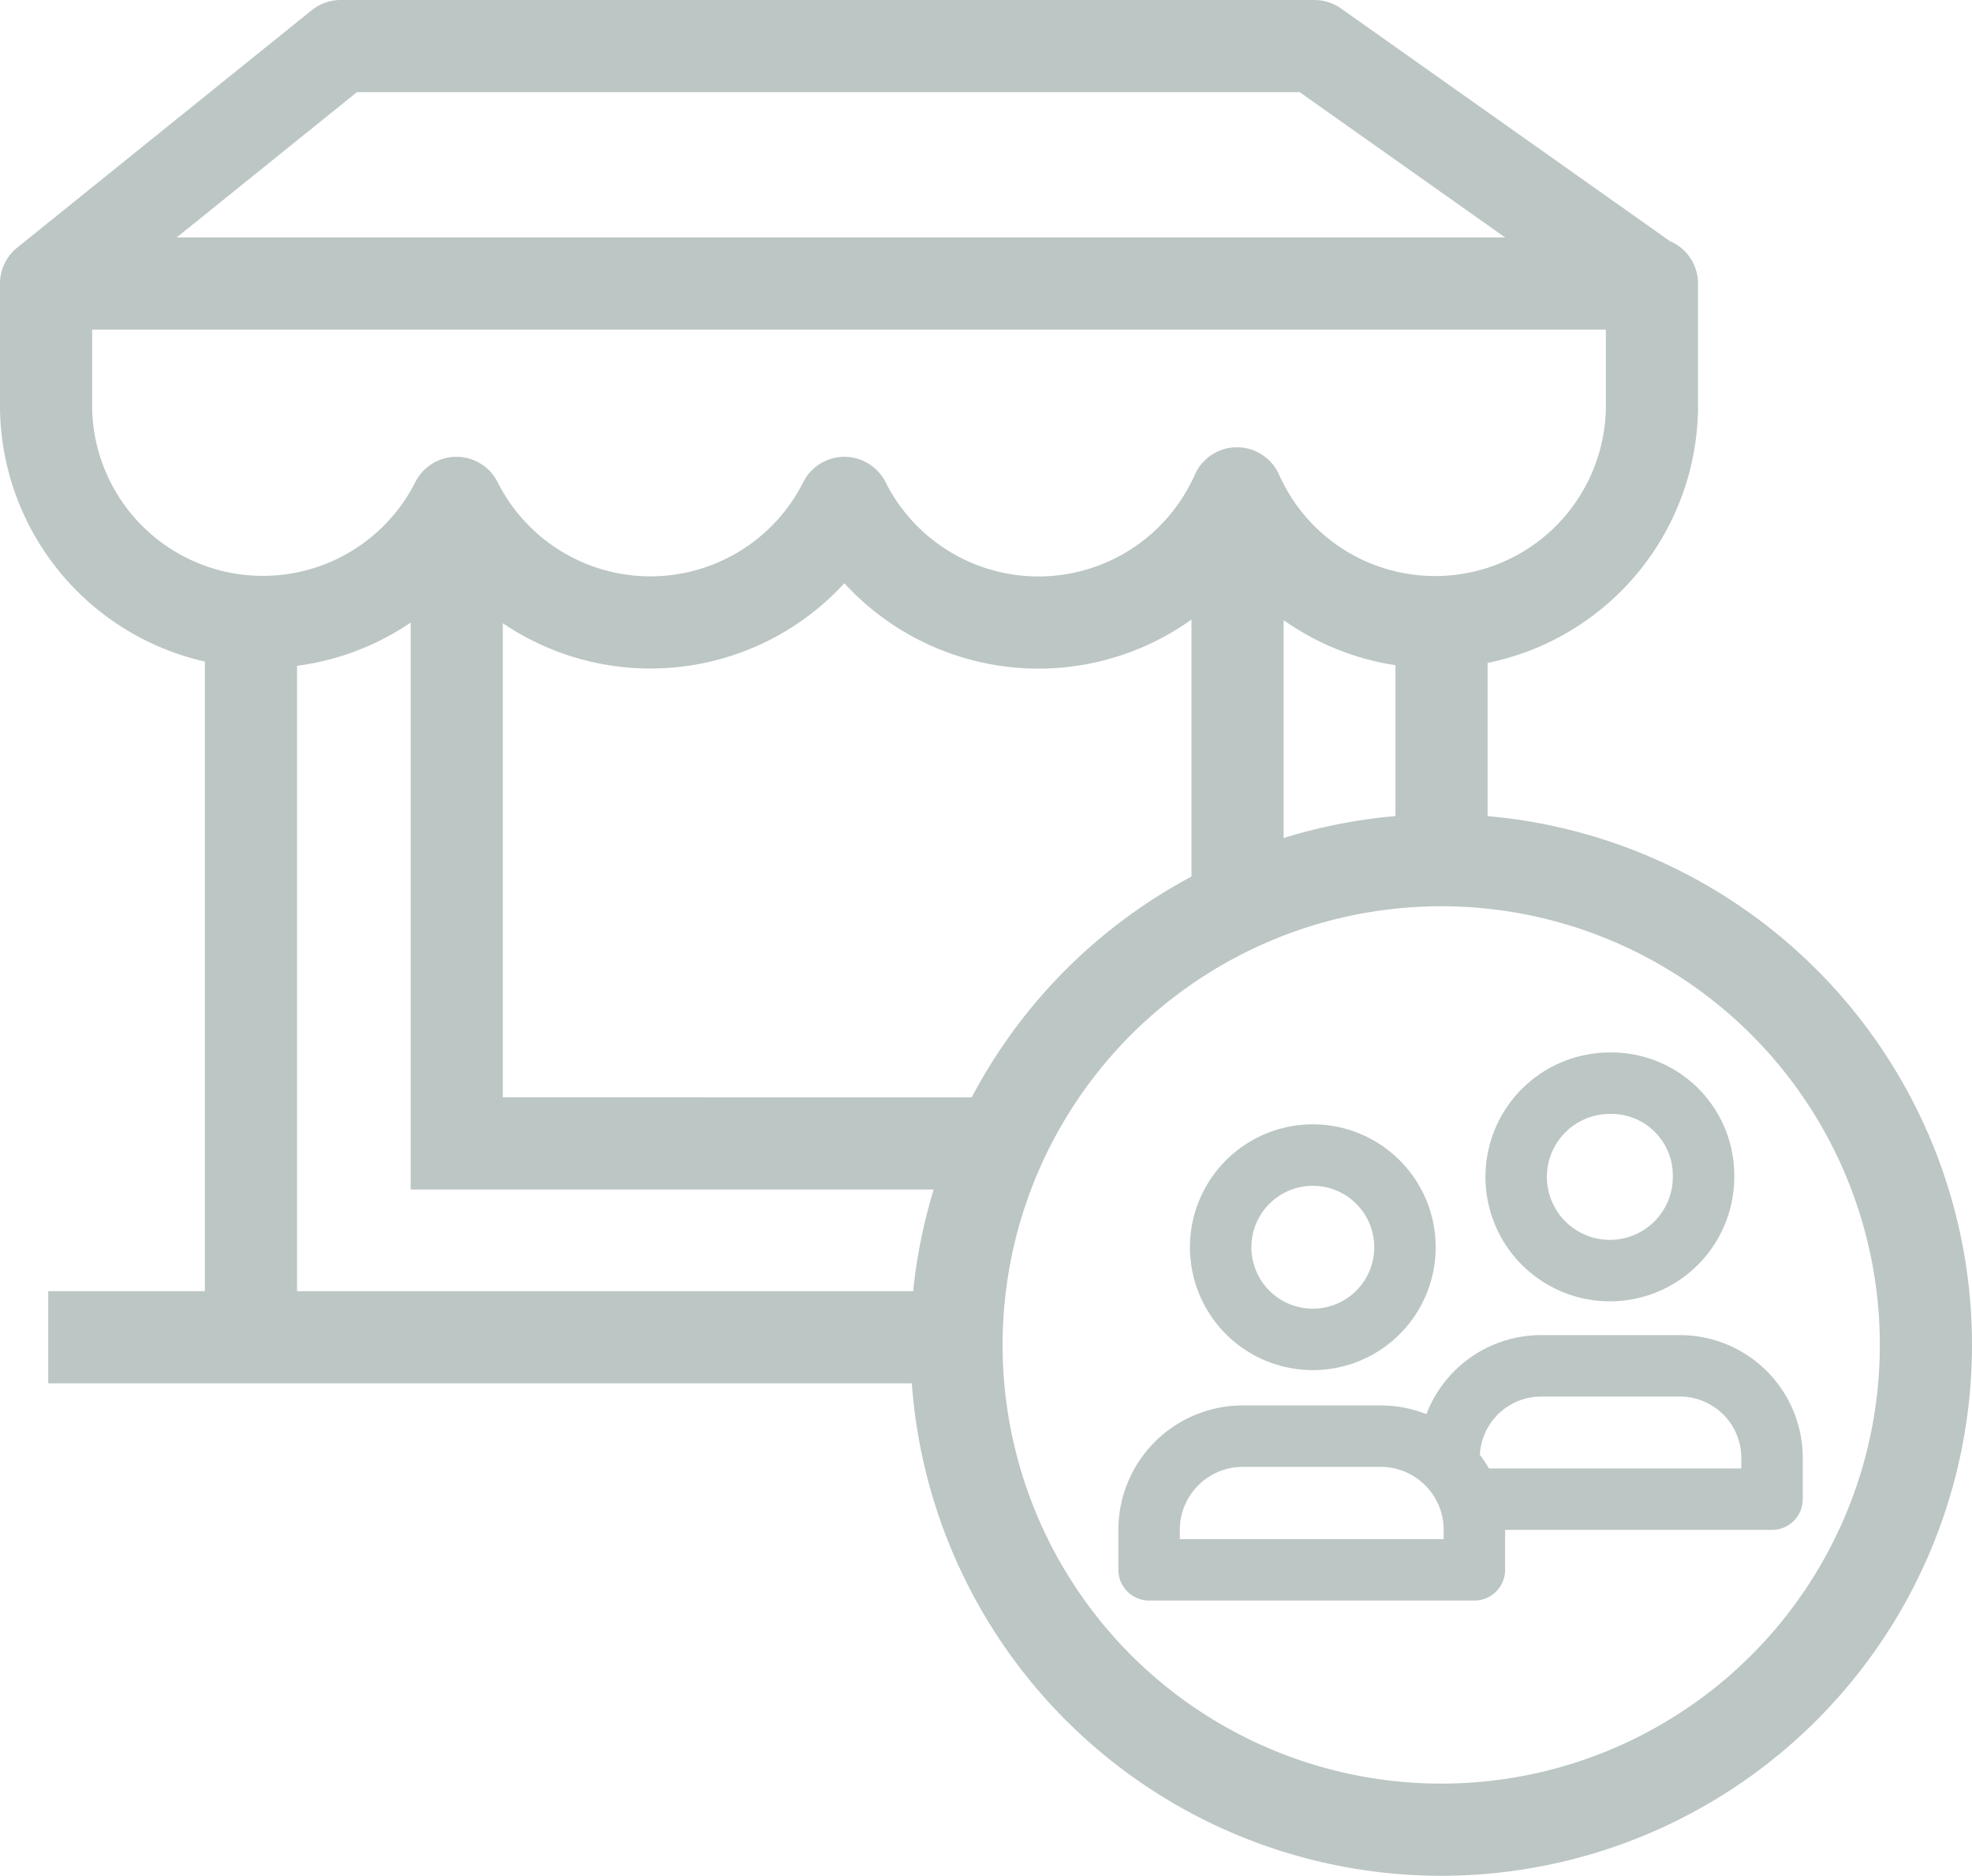
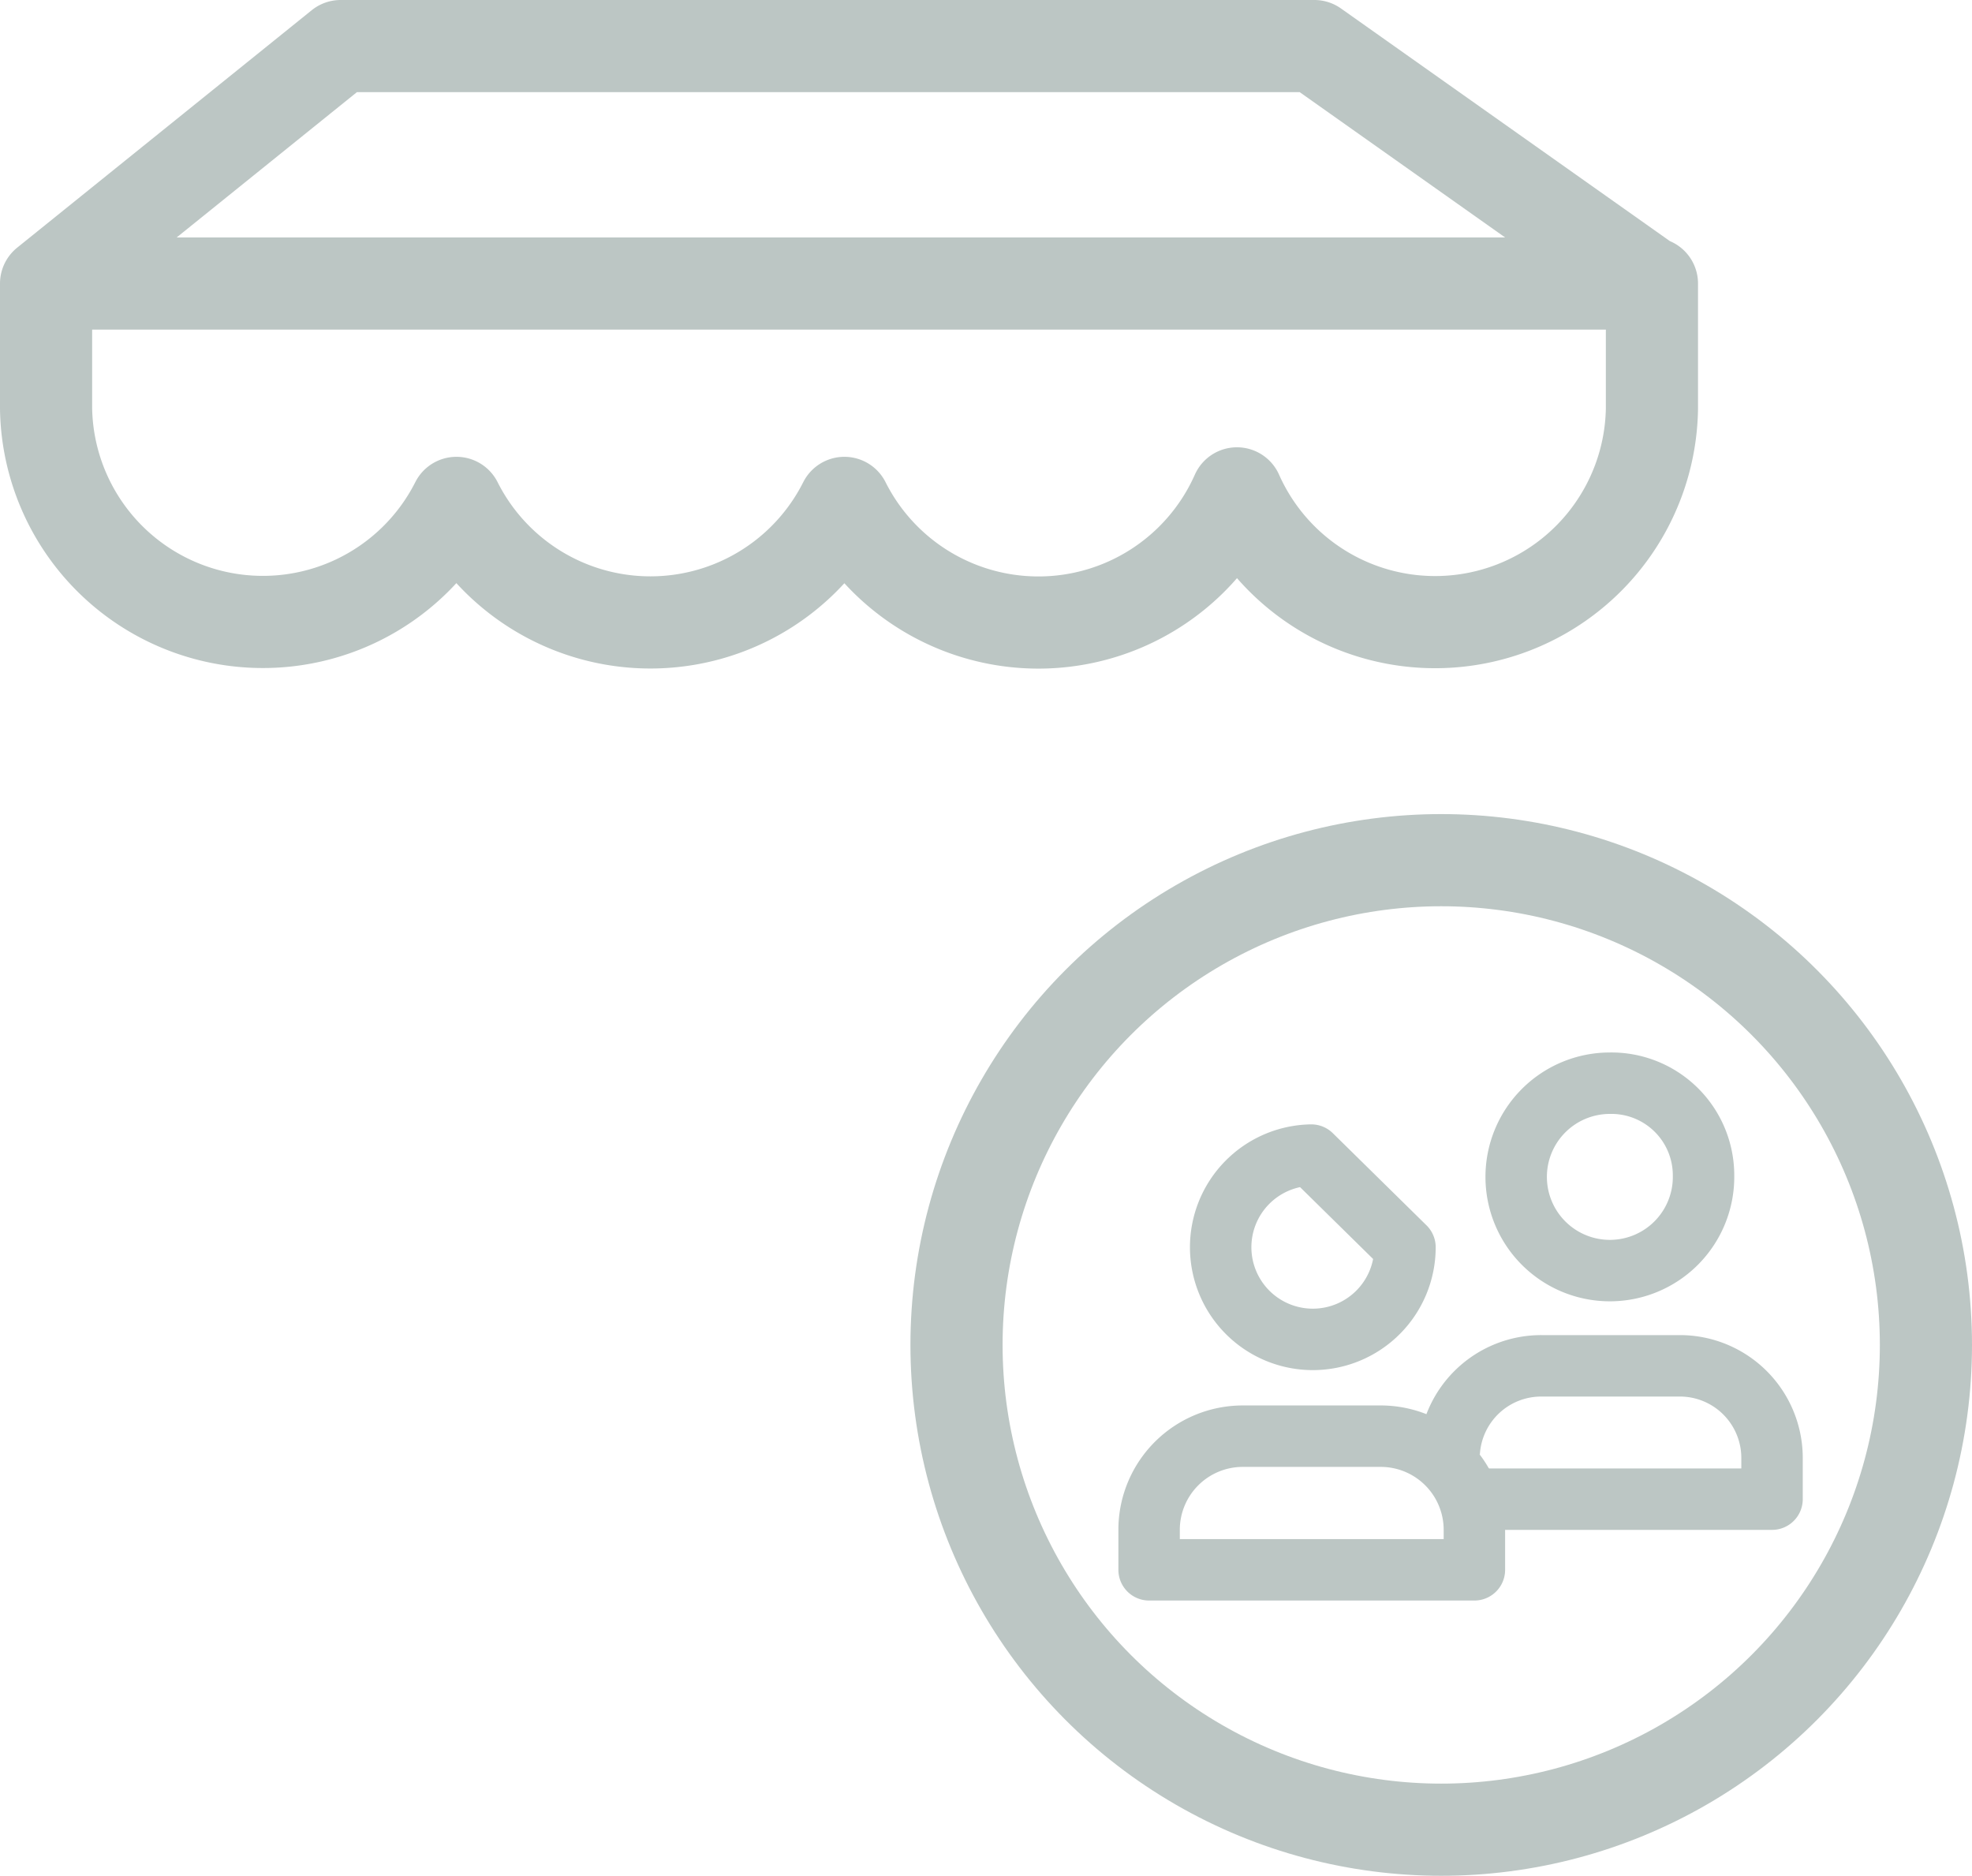
<svg xmlns="http://www.w3.org/2000/svg" viewBox="0 0 64.2 61.06">
  <title>0426_ElavonIcons_GreyandWhite_OUTPUT</title>
  <g id="b5660665-8986-4ef5-9a42-8da44eb16baa" data-name="Icons">
    <path d="M1.5,9.23,11.09,1.5h31.7L53.72,9.23M1.5,9.23v4.08a7.06,7.06,0,0,0,13.36,3.06,7.07,7.07,0,0,0,12.63,0,7.07,7.07,0,0,0,12.78-.31,7.06,7.06,0,0,0,13.51-2.75V9.23Z" fill="none" stroke="#bcc6c4" stroke-linecap="round" stroke-linejoin="round" stroke-width="3" />
-     <path d="M46.93,20.47V28M8.17,20.47V43.41m24-6.19H14.87V17.44m25.42-.61V29.46M1.57,43.53H31.15" fill="none" stroke="#bcc6c4" stroke-miterlimit="10" stroke-width="3" />
    <circle cx="46.92" cy="43.78" r="15.78" fill="none" stroke="#bcc6c4" stroke-linecap="round" stroke-linejoin="round" stroke-width="3" />
    <path d="M44.93,46.75H40.46a3.05,3.05,0,0,0-3.05,3v1.35H48V49.79A3.05,3.05,0,0,0,44.93,46.75Z" fill="none" stroke="#bcc6c4" stroke-linecap="round" stroke-linejoin="round" stroke-width="2" />
-     <path d="M45.74,40.6a3,3,0,1,1-3.05-3A3,3,0,0,1,45.74,40.6Z" fill="none" stroke="#bcc6c4" stroke-linecap="round" stroke-linejoin="round" stroke-width="2" />
+     <path d="M45.74,40.6a3,3,0,1,1-3.05-3Z" fill="none" stroke="#bcc6c4" stroke-linecap="round" stroke-linejoin="round" stroke-width="2" />
    <path d="M48.41,48.8h9.28V47.46a3,3,0,0,0-3-3H50.18a3,3,0,0,0-3,2.83" fill="none" stroke="#bcc6c4" stroke-linejoin="round" stroke-width="2" />
    <path d="M55.46,38.26a3.05,3.05,0,1,1-3.05-3A3,3,0,0,1,55.46,38.26Z" fill="none" stroke="#bcc6c4" stroke-linecap="round" stroke-linejoin="round" stroke-width="2" />
  </g>
</svg>